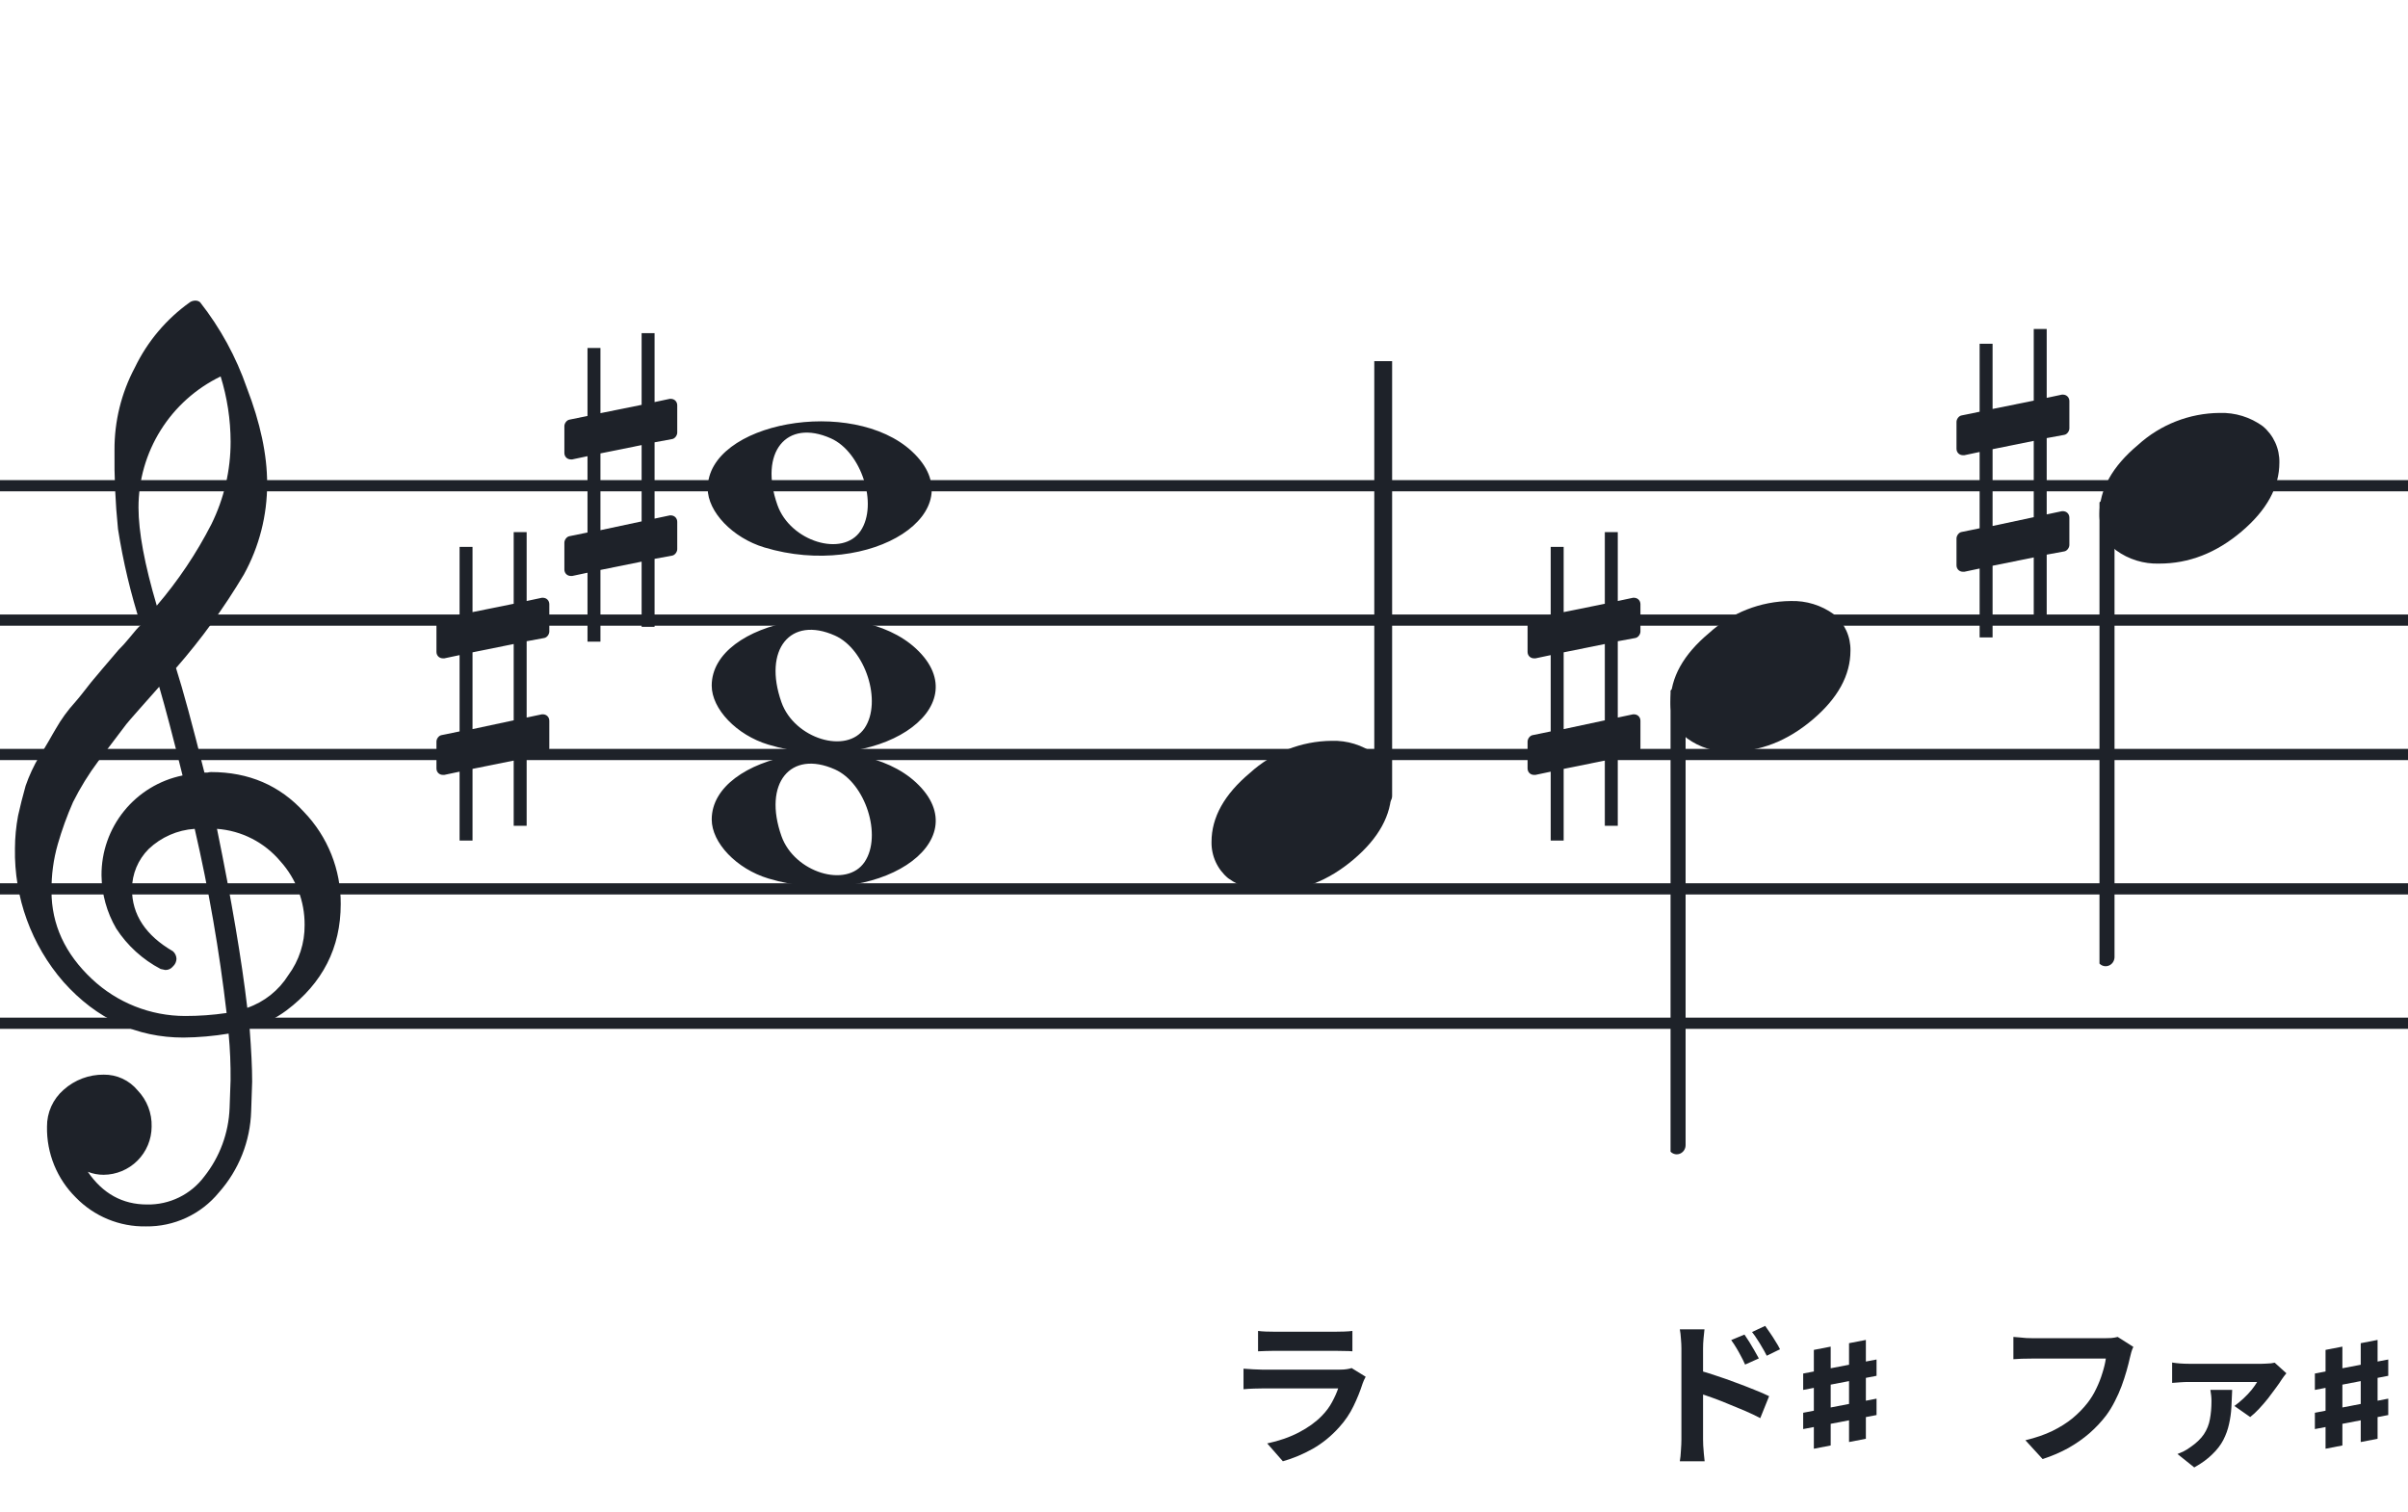
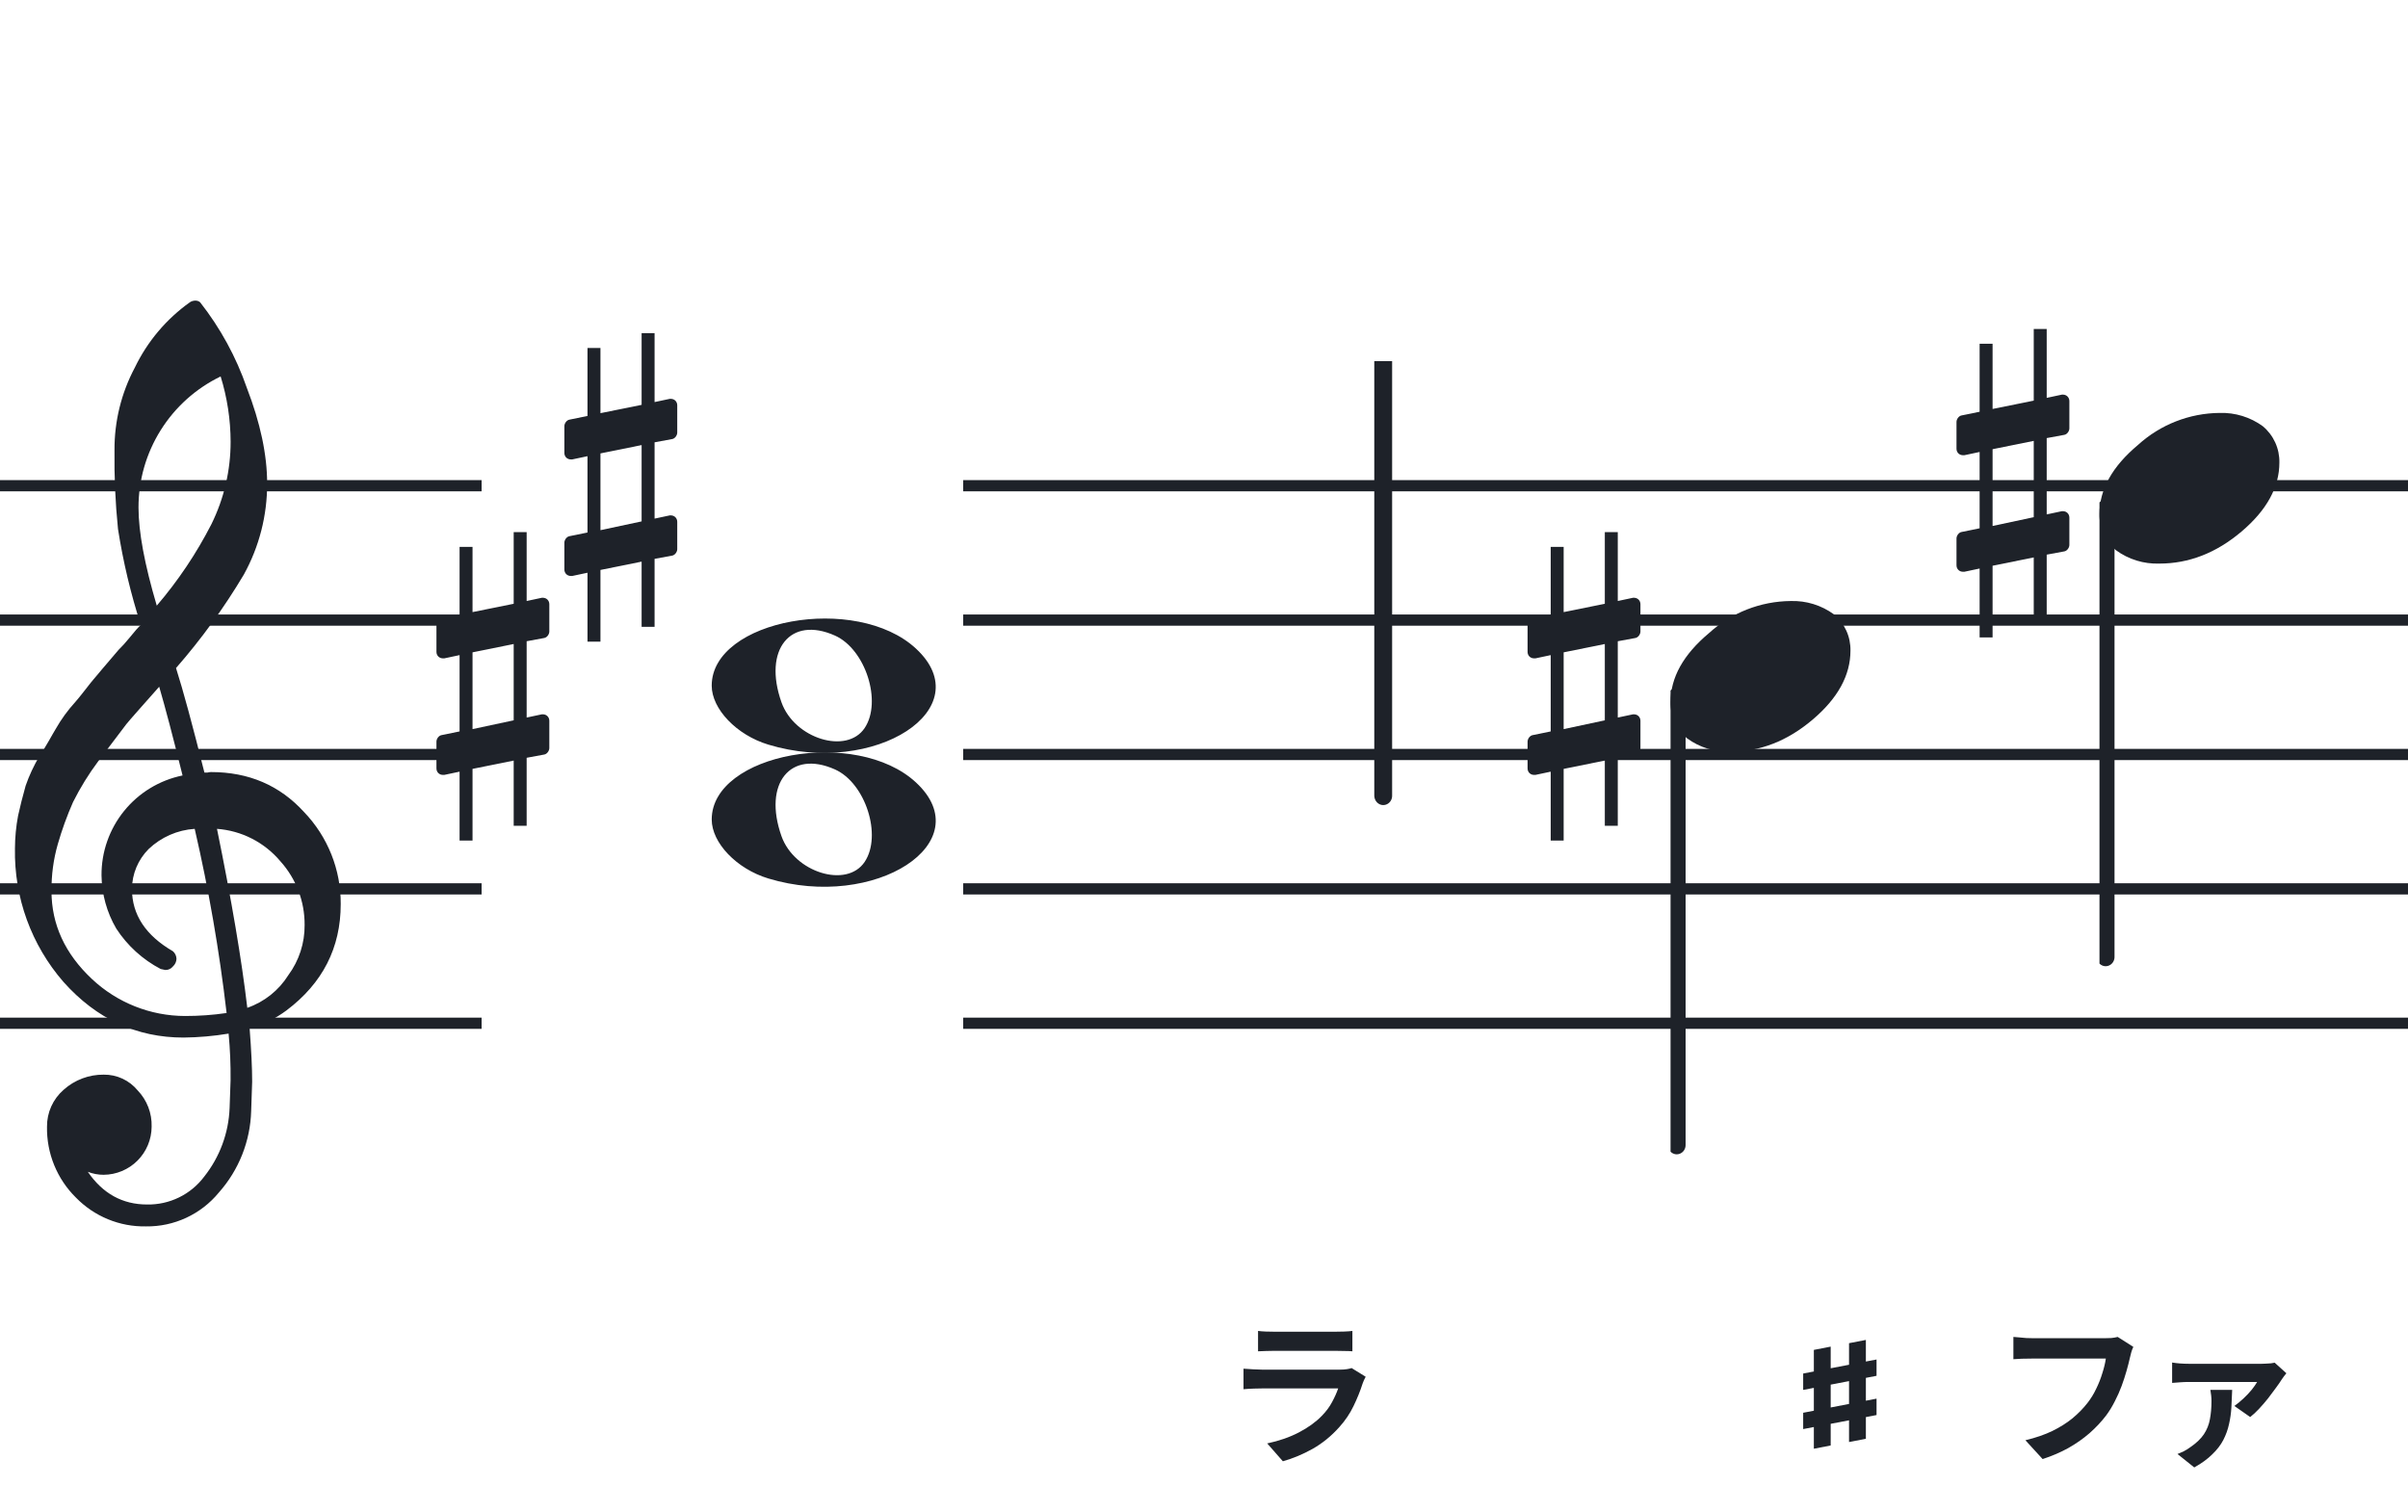
<svg xmlns="http://www.w3.org/2000/svg" width="320" height="201" viewBox="0 0 320 201" fill="none">
  <path fill-rule="evenodd" clip-rule="evenodd" d="M192 63.813H128V65.302H192V63.813ZM192 81.674H128V83.162H192V81.674ZM128 99.534H192V101.023H128V99.534ZM192 117.395H128V118.883H192V117.395ZM128 135.255H192V136.744H128V135.255Z" fill="#1E2229" />
  <path fill-rule="evenodd" clip-rule="evenodd" d="M256 63.813H192V65.302H256V63.813ZM256 81.674H192V83.162H256V81.674ZM192 99.534H256V101.023H192V99.534ZM256 117.395H192V118.883H256V117.395ZM192 135.255H256V136.744H192V135.255Z" fill="#1E2229" />
  <path fill-rule="evenodd" clip-rule="evenodd" d="M320 63.813H256V65.302H320V63.813ZM320 81.674H256V83.162H320V81.674ZM256 99.534H320V101.023H256V99.534ZM320 117.395H256V118.883H320V117.395ZM256 135.255H320V136.744H256V135.255Z" fill="#1E2229" />
-   <path fill-rule="evenodd" clip-rule="evenodd" d="M128 63.813H64V65.302H128V63.813ZM128 81.674H64V83.162H128V81.674ZM64 99.534H128V101.023H64V99.534ZM128 117.395H64V118.883H128V117.395ZM64 135.255H128V136.744H64V135.255Z" fill="#1E2229" />
  <path fill-rule="evenodd" clip-rule="evenodd" d="M64 63.813H0V65.302H64V63.813ZM64 81.674H0V83.162H64V81.674ZM0 99.534H64V101.023H0V99.534ZM64 117.395H0V118.883H64V117.395ZM0 135.255H64V136.744H0V135.255Z" fill="#1E2229" />
  <g clip-path="url(#clip0_1363_38885)">
    <path d="M27.165 102.683H27.568C27.72 102.641 27.876 102.618 28.034 102.614C33.053 102.614 37.175 104.383 40.399 107.922C43.563 111.21 45.315 115.606 45.278 120.169C45.278 125.962 42.88 130.668 38.084 134.284C36.607 135.384 34.943 136.206 33.174 136.712C33.397 139.608 33.509 141.959 33.509 143.763C33.509 144.123 33.465 145.425 33.378 147.668C33.264 151.674 31.741 155.512 29.077 158.506C27.904 159.934 26.424 161.079 24.747 161.857C23.071 162.635 21.241 163.026 19.393 163C17.661 163.031 15.941 162.707 14.34 162.047C12.738 161.387 11.289 160.406 10.082 159.164C8.839 157.936 7.858 156.469 7.199 154.852C6.54 153.234 6.215 151.5 6.246 149.753C6.236 148.822 6.43 147.9 6.812 147.051C7.195 146.202 7.758 145.447 8.462 144.837C9.922 143.528 11.82 142.813 13.782 142.832C14.641 142.82 15.492 143.001 16.272 143.362C17.052 143.723 17.741 144.255 18.288 144.918C18.905 145.559 19.387 146.317 19.707 147.148C20.027 147.978 20.178 148.864 20.15 149.753C20.141 151.444 19.465 153.063 18.269 154.259C17.073 155.455 15.454 156.131 13.763 156.141C13.047 156.142 12.337 156.008 11.671 155.744C13.653 158.64 16.277 160.089 19.542 160.089C21.015 160.117 22.474 159.794 23.797 159.146C25.121 158.499 26.271 157.545 27.152 156.364C29.207 153.768 30.384 150.585 30.511 147.277C30.598 145.125 30.641 143.894 30.641 143.583C30.662 141.511 30.575 139.439 30.38 137.376C28.4 137.706 26.397 137.882 24.39 137.903C18.158 137.903 12.842 135.441 8.443 130.517C4.163 125.602 1.863 119.273 1.987 112.757C1.994 111.299 2.133 109.845 2.403 108.412C2.668 107.199 3.001 105.877 3.403 104.445C3.874 103.086 4.482 101.778 5.215 100.541C5.582 100.007 5.985 99.337 6.457 98.523C6.929 97.71 7.214 97.183 7.388 96.91C8.127 95.607 9.01 94.391 10.02 93.284C10.374 92.875 10.74 92.428 11.125 91.931C11.51 91.435 11.826 91.037 12.099 90.69C12.373 90.342 12.577 90.131 12.72 89.951C12.863 89.771 13.862 88.585 15.749 86.382C16.212 85.927 16.65 85.446 17.059 84.942C17.481 84.42 17.829 84.017 18.096 83.7C18.363 83.384 18.567 83.197 18.716 83.079C17.372 78.909 16.357 74.64 15.681 70.311C15.326 66.824 15.171 63.319 15.216 59.814C15.195 55.995 16.123 52.23 17.916 48.858C19.585 45.39 22.105 42.4 25.241 40.168C25.44 40.036 25.672 39.963 25.911 39.956C26.155 39.936 26.398 40.011 26.587 40.168C29.277 43.588 31.377 47.434 32.801 51.546C34.601 56.214 35.501 60.453 35.501 64.265C35.515 68.5 34.447 72.669 32.398 76.376C29.776 80.777 26.762 84.932 23.391 88.79C24.326 91.724 25.584 96.355 27.165 102.683ZM32.863 133.949C35.124 133.166 37.05 131.632 38.319 129.604C39.746 127.674 40.504 125.331 40.48 122.931C40.499 119.805 39.348 116.784 37.252 114.464C36.207 113.222 34.924 112.201 33.478 111.462C32.033 110.723 30.454 110.281 28.835 110.162C30.767 119.61 32.11 127.539 32.863 133.949ZM6.842 118.431C6.842 122.863 8.636 126.761 12.223 130.126C15.572 133.273 19.993 135.028 24.589 135.036C26.438 135.039 28.284 134.907 30.113 134.638C29.158 126.407 27.742 118.236 25.874 110.162C23.582 110.312 21.416 111.261 19.753 112.844C18.343 114.254 17.547 116.164 17.537 118.158C17.537 121.568 19.352 124.326 22.981 126.432C23.125 126.558 23.241 126.713 23.322 126.886C23.403 127.059 23.447 127.247 23.453 127.438C23.447 127.629 23.401 127.818 23.32 127.992C23.239 128.166 23.124 128.321 22.981 128.45C22.861 128.601 22.708 128.722 22.534 128.804C22.359 128.886 22.168 128.926 21.975 128.921C21.766 128.889 21.559 128.845 21.355 128.791C18.955 127.535 16.919 125.682 15.445 123.409C14.193 121.263 13.519 118.829 13.49 116.345C13.47 113.227 14.533 110.199 16.497 107.777C18.461 105.356 21.205 103.691 24.26 103.067C23.018 98.043 21.984 94.112 21.156 91.273C20.442 92.086 19.573 93.061 18.561 94.203C17.549 95.345 16.96 96.028 16.786 96.252C15.172 98.362 13.931 100.001 13.062 101.168C11.783 102.879 10.659 104.701 9.703 106.612C8.904 108.426 8.228 110.293 7.68 112.198C7.101 114.22 6.821 116.316 6.848 118.418L6.842 118.431ZM29.313 50.037C26.04 51.622 23.28 54.097 21.351 57.18C19.422 60.262 18.401 63.825 18.406 67.462C18.406 70.685 19.215 75.031 20.833 80.497C23.667 77.187 26.103 73.556 28.09 69.678C29.775 66.267 30.65 62.513 30.647 58.709C30.638 55.764 30.191 52.838 29.319 50.025L29.313 50.037Z" fill="#1E2229" />
  </g>
  <path d="M102.096 116.756C97.896 115.484 94.581 112.028 94.581 108.919C94.581 100.119 113.793 96.637 121.726 103.998C130.306 111.959 116.304 121.059 102.096 116.756H102.096ZM114.91 114.546C117.248 111.036 115.013 104.083 110.965 102.268C105.019 99.603 101.375 104.145 103.851 111.133C105.564 115.967 112.532 118.117 114.91 114.546Z" fill="#1E2229" />
  <path d="M102.095 98.965C97.894 97.693 94.58 94.237 94.58 91.128C94.58 82.328 113.791 78.846 121.725 86.207C130.304 94.168 116.303 103.268 102.095 98.965H102.095ZM114.909 96.755C117.246 93.245 115.012 86.292 110.963 84.477C105.018 81.812 101.374 86.354 103.85 93.342C105.563 98.175 112.531 100.326 114.909 96.755Z" fill="#1E2229" />
-   <path d="M101.561 72.756C97.361 71.484 94.046 68.028 94.046 64.919C94.046 56.119 113.257 52.637 121.191 59.998C129.77 67.959 115.769 77.058 101.561 72.756H101.561ZM114.375 70.545C116.712 67.036 114.477 60.083 110.429 58.268C104.484 55.603 100.84 60.145 103.316 67.133C105.029 71.966 111.997 74.116 114.375 70.545Z" fill="#1E2229" />
  <g clip-path="url(#clip1_1363_38885)">
    <path fill-rule="evenodd" clip-rule="evenodd" d="M184.227 45.077C184.458 45.168 184.656 45.333 184.794 45.549C184.933 45.765 185.005 46.022 185 46.283V105.731C185.007 105.959 184.953 106.184 184.845 106.381C184.738 106.579 184.58 106.74 184.391 106.847C184.209 106.952 184.005 107.005 183.798 107.001C183.592 106.997 183.389 106.935 183.212 106.823C183.034 106.71 182.887 106.55 182.785 106.359C182.682 106.167 182.629 105.951 182.629 105.731V46.249C182.632 46.047 182.681 45.848 182.77 45.67C182.86 45.492 182.988 45.339 183.145 45.225C183.301 45.11 183.481 45.037 183.669 45.011C183.857 44.986 184.049 45.008 184.227 45.077Z" fill="#1E2229" />
-     <path d="M176.963 98.463C179.021 98.397 181.043 99.019 182.707 100.231C183.412 100.82 183.976 101.559 184.357 102.395C184.738 103.23 184.926 104.141 184.908 105.059C184.908 108.33 183.231 111.386 179.878 114.229C176.524 117.072 172.88 118.491 168.945 118.487C166.887 118.554 164.865 117.931 163.201 116.718C162.496 116.13 161.932 115.391 161.551 114.555C161.17 113.72 160.981 112.809 161 111.891C161 108.629 162.705 105.572 166.116 102.72C169.084 100.015 172.947 98.499 176.963 98.463Z" fill="#1E2229" />
  </g>
  <g clip-path="url(#clip2_1363_38885)">
    <path fill-rule="evenodd" clip-rule="evenodd" d="M223.227 91.495C223.458 91.586 223.656 91.751 223.794 91.967C223.933 92.183 224.005 92.44 224 92.701V152.149C224.007 152.377 223.953 152.602 223.845 152.799C223.738 152.997 223.58 153.158 223.391 153.265C223.209 153.37 223.005 153.423 222.798 153.419C222.592 153.415 222.389 153.353 222.212 153.241C222.034 153.128 221.887 152.968 221.785 152.777C221.682 152.585 221.629 152.369 221.629 152.149V92.667C221.632 92.465 221.681 92.266 221.77 92.088C221.86 91.91 221.988 91.757 222.145 91.643C222.301 91.528 222.481 91.455 222.669 91.429C222.857 91.403 223.049 91.426 223.227 91.495Z" fill="#1E2229" />
    <path d="M237.963 79.882C240.021 79.816 242.043 80.438 243.707 81.65C244.412 82.239 244.976 82.978 245.357 83.814C245.738 84.649 245.926 85.56 245.908 86.478C245.908 89.749 244.231 92.805 240.878 95.648C237.524 98.491 233.88 99.91 229.945 99.906C227.887 99.973 225.865 99.35 224.201 98.137C223.496 97.549 222.932 96.81 222.551 95.974C222.17 95.138 221.981 94.228 222 93.31C222 90.048 223.705 86.991 227.116 84.139C230.084 81.434 233.947 79.918 237.963 79.882Z" fill="#1E2229" />
  </g>
  <g clip-path="url(#clip3_1363_38885)">
    <path fill-rule="evenodd" clip-rule="evenodd" d="M280.227 66.495C280.458 66.586 280.656 66.751 280.794 66.967C280.933 67.183 281.005 67.44 281 67.701V127.149C281.007 127.377 280.953 127.602 280.845 127.799C280.738 127.997 280.58 128.158 280.391 128.265C280.209 128.37 280.005 128.423 279.798 128.419C279.592 128.415 279.389 128.353 279.212 128.241C279.034 128.128 278.887 127.968 278.785 127.777C278.682 127.585 278.629 127.369 278.629 127.149V67.667C278.632 67.465 278.681 67.266 278.77 67.088C278.86 66.91 278.988 66.757 279.145 66.643C279.301 66.528 279.481 66.455 279.669 66.429C279.857 66.403 280.049 66.426 280.227 66.495Z" fill="#1E2229" />
    <path d="M294.963 54.882C297.021 54.816 299.043 55.438 300.707 56.65C301.412 57.239 301.976 57.978 302.357 58.814C302.738 59.649 302.926 60.56 302.908 61.478C302.908 64.749 301.231 67.805 297.878 70.648C294.524 73.491 290.88 74.91 286.945 74.906C284.887 74.973 282.865 74.35 281.201 73.137C280.496 72.549 279.932 71.81 279.551 70.974C279.17 70.138 278.981 69.228 279 68.31C279 65.048 280.705 61.991 284.116 59.139C287.084 56.434 290.947 54.918 294.963 54.882Z" fill="#1E2229" />
  </g>
  <path d="M274.322 57.797C274.691 57.736 274.999 57.305 274.999 56.937V53.31C274.999 52.818 274.63 52.449 274.138 52.449H274.015L271.987 52.88V43.721H270.265V53.248L264.795 54.355V45.688H263.073V54.724L260.676 55.215C260.307 55.277 260 55.707 260 56.076V56.199V59.764V59.641C260 60.133 260.369 60.502 260.861 60.502H261.045L263.073 60.072V70.214L260.676 70.706C260.307 70.767 260 71.198 260 71.566V75.132C260 75.623 260.369 75.992 260.861 75.992H261.045L263.073 75.562V84.721H264.795V75.193L270.265 74.087V82.754H271.987V73.718L274.322 73.287C274.691 73.226 274.999 72.796 274.999 72.427V68.8C274.999 68.308 274.63 67.94 274.138 67.94H274.015L271.987 68.37V58.227L274.322 57.797ZM264.795 69.907V59.703L270.265 58.596V68.739L264.795 69.907Z" fill="#1E2229" />
  <path d="M72.322 84.796C72.691 84.735 72.999 84.304 72.999 83.936V80.309C72.999 79.817 72.63 79.448 72.138 79.448H72.015L69.987 79.879V70.72H68.265V80.248L62.795 81.354V72.687H61.074V81.723L58.676 82.215C58.307 82.276 58 82.706 58 83.075V83.198V86.763V86.64C58 87.132 58.369 87.501 58.861 87.501H59.045L61.074 87.071V97.213L58.676 97.705C58.307 97.766 58 98.197 58 98.565V102.131C58 102.622 58.369 102.991 58.861 102.991H59.045L61.074 102.561V111.72H62.795V102.192L68.265 101.086V109.753H69.987V100.717L72.322 100.286C72.691 100.225 72.999 99.795 72.999 99.426V95.799C72.999 95.307 72.63 94.939 72.138 94.939H72.015L69.987 95.369V85.227L72.322 84.796ZM62.795 96.906V86.702L68.265 85.595V95.738L62.795 96.906Z" fill="#1E2229" />
  <path d="M217.322 84.797C217.691 84.736 217.999 84.305 217.999 83.937V80.31C217.999 79.818 217.63 79.449 217.138 79.449H217.015L214.987 79.88V70.721H213.265V80.248L207.795 81.355V72.688H206.073V81.724L203.676 82.216C203.307 82.277 203 82.707 203 83.076V83.199V86.764V86.641C203 87.133 203.369 87.502 203.861 87.502H204.045L206.073 87.072V97.214L203.676 97.706C203.307 97.767 203 98.198 203 98.566V102.131C203 102.623 203.369 102.992 203.861 102.992H204.045L206.073 102.562V111.721H207.795V102.193L213.265 101.087V109.754H214.987V100.718L217.322 100.287C217.691 100.226 217.999 99.796 217.999 99.427V95.8C217.999 95.308 217.63 94.94 217.138 94.94H217.015L214.987 95.37V85.228L217.322 84.797ZM207.795 96.907V86.703L213.265 85.596V95.739L207.795 96.907Z" fill="#1E2229" />
  <path d="M89.322 58.357C89.691 58.295 89.999 57.865 89.999 57.496V53.87C89.999 53.378 89.63 53.009 89.138 53.009H89.015L86.987 53.439V44.28H85.265V53.808L79.795 54.914V46.247H78.073V55.283L75.676 55.775C75.307 55.837 75 56.267 75 56.636V56.758V60.324V60.201C75 60.693 75.369 61.061 75.861 61.061H76.045L78.073 60.631V70.773L75.676 71.265C75.307 71.327 75 71.757 75 72.126V75.691C75 76.183 75.369 76.552 75.861 76.552H76.045L78.073 76.121V85.28H79.795V75.752L85.265 74.646V83.313H86.987V74.277L89.322 73.847C89.691 73.785 89.999 73.355 89.999 72.986V69.36C89.999 68.868 89.63 68.499 89.138 68.499H89.015L86.987 68.929V58.787L89.322 58.357ZM79.795 70.466V60.262L85.265 59.156V69.298L79.795 70.466Z" fill="#1E2229" />
-   <path d="M231.822 177.376C232.018 177.656 232.235 177.985 232.473 178.363C232.711 178.741 232.935 179.119 233.145 179.497C233.369 179.875 233.565 180.225 233.733 180.547L231.906 181.366C231.71 180.918 231.514 180.519 231.318 180.169C231.136 179.819 230.947 179.483 230.751 179.161C230.555 178.825 230.324 178.475 230.058 178.111L231.822 177.376ZM234.573 176.221C234.783 176.501 235.007 176.823 235.245 177.187C235.497 177.551 235.735 177.922 235.959 178.3C236.197 178.664 236.393 179.007 236.547 179.329L234.783 180.19C234.559 179.742 234.342 179.35 234.132 179.014C233.936 178.664 233.733 178.335 233.523 178.027C233.327 177.705 233.096 177.376 232.83 177.04L234.573 176.221ZM223.443 191.299C223.443 191.019 223.443 190.578 223.443 189.976C223.443 189.36 223.443 188.653 223.443 187.855C223.443 187.043 223.443 186.203 223.443 185.335C223.443 184.453 223.443 183.606 223.443 182.794C223.443 181.968 223.443 181.24 223.443 180.61C223.443 179.98 223.443 179.518 223.443 179.224C223.443 178.846 223.422 178.419 223.38 177.943C223.352 177.467 223.303 177.047 223.233 176.683H226.509C226.467 177.047 226.425 177.453 226.383 177.901C226.341 178.349 226.32 178.79 226.32 179.224C226.32 179.602 226.32 180.127 226.32 180.799C226.32 181.471 226.32 182.22 226.32 183.046C226.32 183.858 226.32 184.691 226.32 185.545C226.32 186.399 226.32 187.218 226.32 188.002C226.32 188.772 226.32 189.451 226.32 190.039C226.32 190.613 226.32 191.033 226.32 191.299C226.32 191.481 226.327 191.754 226.341 192.118C226.369 192.468 226.397 192.832 226.425 193.21C226.467 193.588 226.502 193.924 226.53 194.218H223.233C223.303 193.812 223.352 193.329 223.38 192.769C223.422 192.195 223.443 191.705 223.443 191.299ZM225.711 182.122C226.411 182.304 227.188 182.542 228.042 182.836C228.91 183.116 229.785 183.424 230.667 183.76C231.549 184.082 232.382 184.404 233.166 184.726C233.95 185.034 234.594 185.314 235.098 185.566L233.922 188.485C233.32 188.163 232.662 187.848 231.948 187.54C231.234 187.232 230.506 186.931 229.764 186.637C229.036 186.329 228.322 186.049 227.622 185.797C226.922 185.545 226.285 185.328 225.711 185.146V182.122Z" fill="#1E2229" />
  <path d="M239.625 184.734V182.555L249.375 180.691V182.859L239.625 184.734ZM239.625 189.938V187.77L249.375 185.895V188.074L239.625 189.938ZM241.043 192.551V179.414L243.281 178.98V192.117L241.043 192.551ZM245.719 191.66V178.523L247.957 178.09V191.227L245.719 191.66Z" fill="#1E2229" />
  <path d="M167.183 176.893C167.477 176.935 167.827 176.963 168.233 176.977C168.639 176.991 169.017 176.998 169.367 176.998C169.633 176.998 170.039 176.998 170.585 176.998C171.145 176.998 171.761 176.998 172.433 176.998C173.119 176.998 173.798 176.998 174.47 176.998C175.142 176.998 175.744 176.998 176.276 176.998C176.808 176.998 177.2 176.998 177.452 176.998C177.774 176.998 178.159 176.991 178.607 176.977C179.055 176.963 179.426 176.935 179.72 176.893V179.602C179.44 179.574 179.076 179.56 178.628 179.56C178.194 179.546 177.788 179.539 177.41 179.539C177.186 179.539 176.801 179.539 176.255 179.539C175.723 179.539 175.114 179.539 174.428 179.539C173.756 179.539 173.077 179.539 172.391 179.539C171.719 179.539 171.11 179.539 170.564 179.539C170.018 179.539 169.619 179.539 169.367 179.539C169.031 179.539 168.66 179.546 168.254 179.56C167.862 179.574 167.505 179.588 167.183 179.602V176.893ZM181.484 182.983C181.414 183.123 181.337 183.277 181.253 183.445C181.183 183.613 181.127 183.753 181.085 183.865C180.763 184.873 180.357 185.881 179.867 186.889C179.391 187.883 178.761 188.814 177.977 189.682C176.927 190.858 175.751 191.817 174.449 192.559C173.147 193.287 171.824 193.84 170.48 194.218L168.401 191.845C169.983 191.509 171.39 191.019 172.622 190.375C173.854 189.731 174.869 188.996 175.667 188.17C176.227 187.596 176.675 186.994 177.011 186.364C177.361 185.72 177.634 185.111 177.83 184.537C177.676 184.537 177.41 184.537 177.032 184.537C176.654 184.537 176.199 184.537 175.667 184.537C175.149 184.537 174.589 184.537 173.987 184.537C173.385 184.537 172.769 184.537 172.139 184.537C171.509 184.537 170.907 184.537 170.333 184.537C169.759 184.537 169.241 184.537 168.779 184.537C168.331 184.537 167.967 184.537 167.687 184.537C167.435 184.537 167.078 184.544 166.616 184.558C166.154 184.572 165.699 184.6 165.251 184.642V181.912C165.699 181.94 166.133 181.968 166.553 181.996C166.987 182.024 167.365 182.038 167.687 182.038C167.897 182.038 168.212 182.038 168.632 182.038C169.066 182.038 169.563 182.038 170.123 182.038C170.683 182.038 171.278 182.038 171.908 182.038C172.552 182.038 173.189 182.038 173.819 182.038C174.463 182.038 175.072 182.038 175.646 182.038C176.22 182.038 176.717 182.038 177.137 182.038C177.557 182.038 177.872 182.038 178.082 182.038C178.418 182.038 178.719 182.017 178.985 181.975C179.265 181.933 179.475 181.884 179.615 181.828L181.484 182.983Z" fill="#1E2229" />
  <path d="M283.5 179.014C283.402 179.21 283.311 179.448 283.227 179.728C283.157 179.994 283.094 180.246 283.038 180.484C282.926 180.988 282.779 181.562 282.597 182.206C282.415 182.85 282.198 183.515 281.946 184.201C281.694 184.887 281.393 185.566 281.043 186.238C280.707 186.91 280.322 187.54 279.888 188.128C279.258 188.954 278.523 189.738 277.683 190.48C276.843 191.208 275.905 191.866 274.869 192.454C273.833 193.028 272.692 193.518 271.446 193.924L269.157 191.425C270.543 191.089 271.74 190.676 272.748 190.186C273.77 189.682 274.659 189.122 275.415 188.506C276.171 187.876 276.829 187.204 277.389 186.49C277.851 185.902 278.243 185.265 278.565 184.579C278.901 183.893 279.174 183.2 279.384 182.5C279.608 181.8 279.762 181.156 279.846 180.568C279.636 180.568 279.286 180.568 278.796 180.568C278.32 180.568 277.753 180.568 277.095 180.568C276.451 180.568 275.772 180.568 275.058 180.568C274.358 180.568 273.679 180.568 273.021 180.568C272.363 180.568 271.768 180.568 271.236 180.568C270.718 180.568 270.326 180.568 270.06 180.568C269.584 180.568 269.115 180.575 268.653 180.589C268.205 180.603 267.841 180.624 267.561 180.652V177.691C267.785 177.705 268.044 177.726 268.338 177.754C268.632 177.782 268.94 177.81 269.262 177.838C269.584 177.852 269.857 177.859 270.081 177.859C270.291 177.859 270.606 177.859 271.026 177.859C271.446 177.859 271.929 177.859 272.475 177.859C273.021 177.859 273.588 177.859 274.176 177.859C274.778 177.859 275.373 177.859 275.961 177.859C276.549 177.859 277.102 177.859 277.62 177.859C278.138 177.859 278.586 177.859 278.964 177.859C279.356 177.859 279.629 177.859 279.783 177.859C279.993 177.859 280.252 177.852 280.56 177.838C280.868 177.81 281.155 177.761 281.421 177.691L283.5 179.014ZM303.838 182.521C303.74 182.633 303.628 182.773 303.502 182.941C303.376 183.109 303.278 183.249 303.208 183.361C303.026 183.655 302.774 184.019 302.452 184.453C302.144 184.887 301.794 185.356 301.402 185.86C301.01 186.35 300.611 186.812 300.205 187.246C299.799 187.68 299.407 188.044 299.029 188.338L296.929 186.868C297.321 186.588 297.72 186.259 298.126 185.881C298.532 185.503 298.896 185.118 299.218 184.726C299.54 184.32 299.785 183.97 299.953 183.676C299.785 183.676 299.47 183.676 299.008 183.676C298.546 183.676 298 183.676 297.37 183.676C296.754 183.676 296.103 183.676 295.417 183.676C294.731 183.676 294.073 183.676 293.443 183.676C292.813 183.676 292.267 183.676 291.805 183.676C291.343 183.676 291.021 183.676 290.839 183.676C290.489 183.676 290.132 183.69 289.768 183.718C289.418 183.732 289.047 183.76 288.655 183.802V181.093C288.991 181.149 289.348 181.191 289.726 181.219C290.118 181.247 290.489 181.261 290.839 181.261C291.021 181.261 291.357 181.261 291.847 181.261C292.351 181.261 292.946 181.261 293.632 181.261C294.318 181.261 295.032 181.261 295.774 181.261C296.516 181.261 297.223 181.261 297.895 181.261C298.567 181.261 299.141 181.261 299.617 181.261C300.107 181.261 300.429 181.261 300.583 181.261C300.737 181.261 300.926 181.254 301.15 181.24C301.374 181.226 301.591 181.212 301.801 181.198C302.025 181.17 302.186 181.142 302.284 181.114L303.838 182.521ZM296.635 184.726C296.607 185.51 296.572 186.287 296.53 187.057C296.488 187.813 296.383 188.555 296.215 189.283C296.061 189.997 295.809 190.697 295.459 191.383C295.109 192.055 294.619 192.692 293.989 193.294C293.373 193.91 292.575 194.491 291.595 195.037L289.369 193.252C289.649 193.14 289.922 193.021 290.188 192.895C290.468 192.755 290.762 192.573 291.07 192.349C291.868 191.803 292.47 191.229 292.876 190.627C293.282 190.011 293.548 189.346 293.674 188.632C293.814 187.904 293.884 187.099 293.884 186.217C293.884 185.965 293.87 185.713 293.842 185.461C293.814 185.195 293.779 184.95 293.737 184.726H296.635Z" fill="#1E2229" />
-   <path d="M307.625 184.734V182.555L317.375 180.691V182.859L307.625 184.734ZM307.625 189.938V187.77L317.375 185.895V188.074L307.625 189.938ZM309.043 192.551V179.414L311.281 178.98V192.117L309.043 192.551ZM313.719 191.66V178.523L315.957 178.09V191.227L313.719 191.66Z" fill="#1E2229" />
  <defs>
    <clipPath id="clip0_1363_38885">
      <rect width="43.247" height="123" fill="white" transform="translate(2 40)" />
    </clipPath>
    <clipPath id="clip1_1363_38885">
      <rect width="24" height="70.461" fill="white" transform="translate(161 48)" />
    </clipPath>
    <clipPath id="clip2_1363_38885">
      <rect width="24" height="125.46" fill="white" transform="translate(222 29.419)" />
    </clipPath>
    <clipPath id="clip3_1363_38885">
      <rect width="24" height="125.46" fill="white" transform="translate(279 4.419)" />
    </clipPath>
  </defs>
</svg>